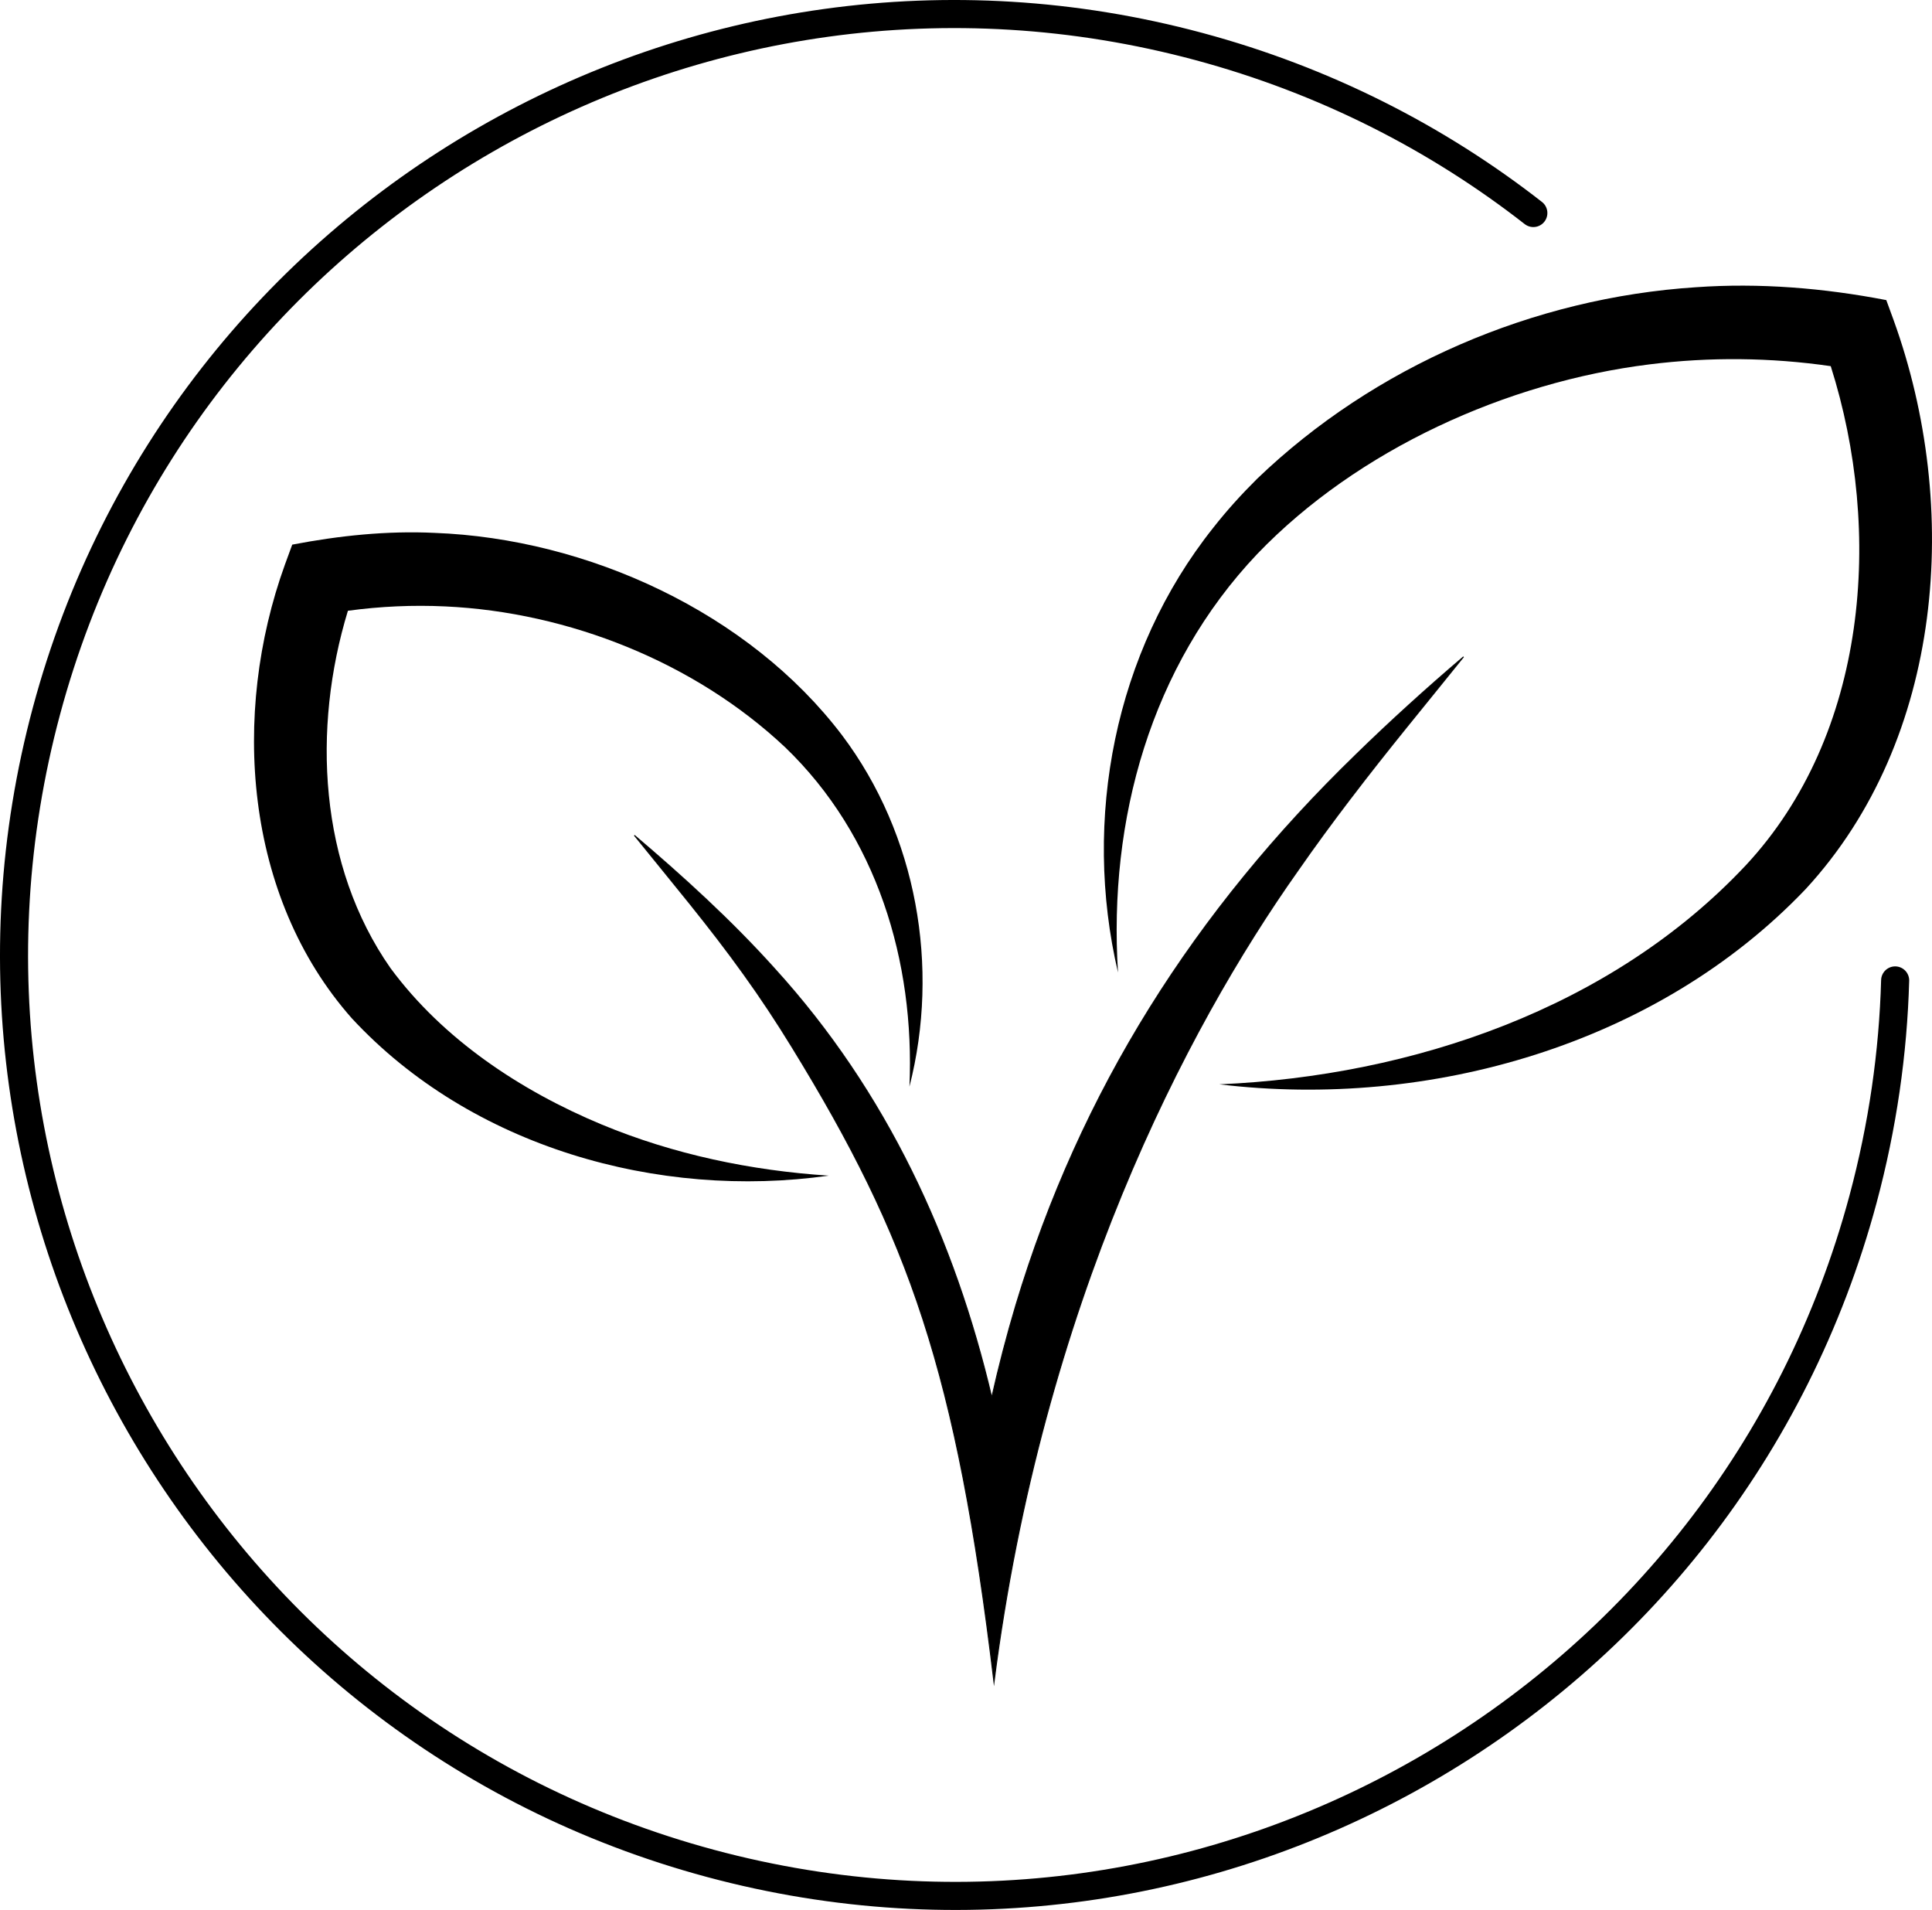
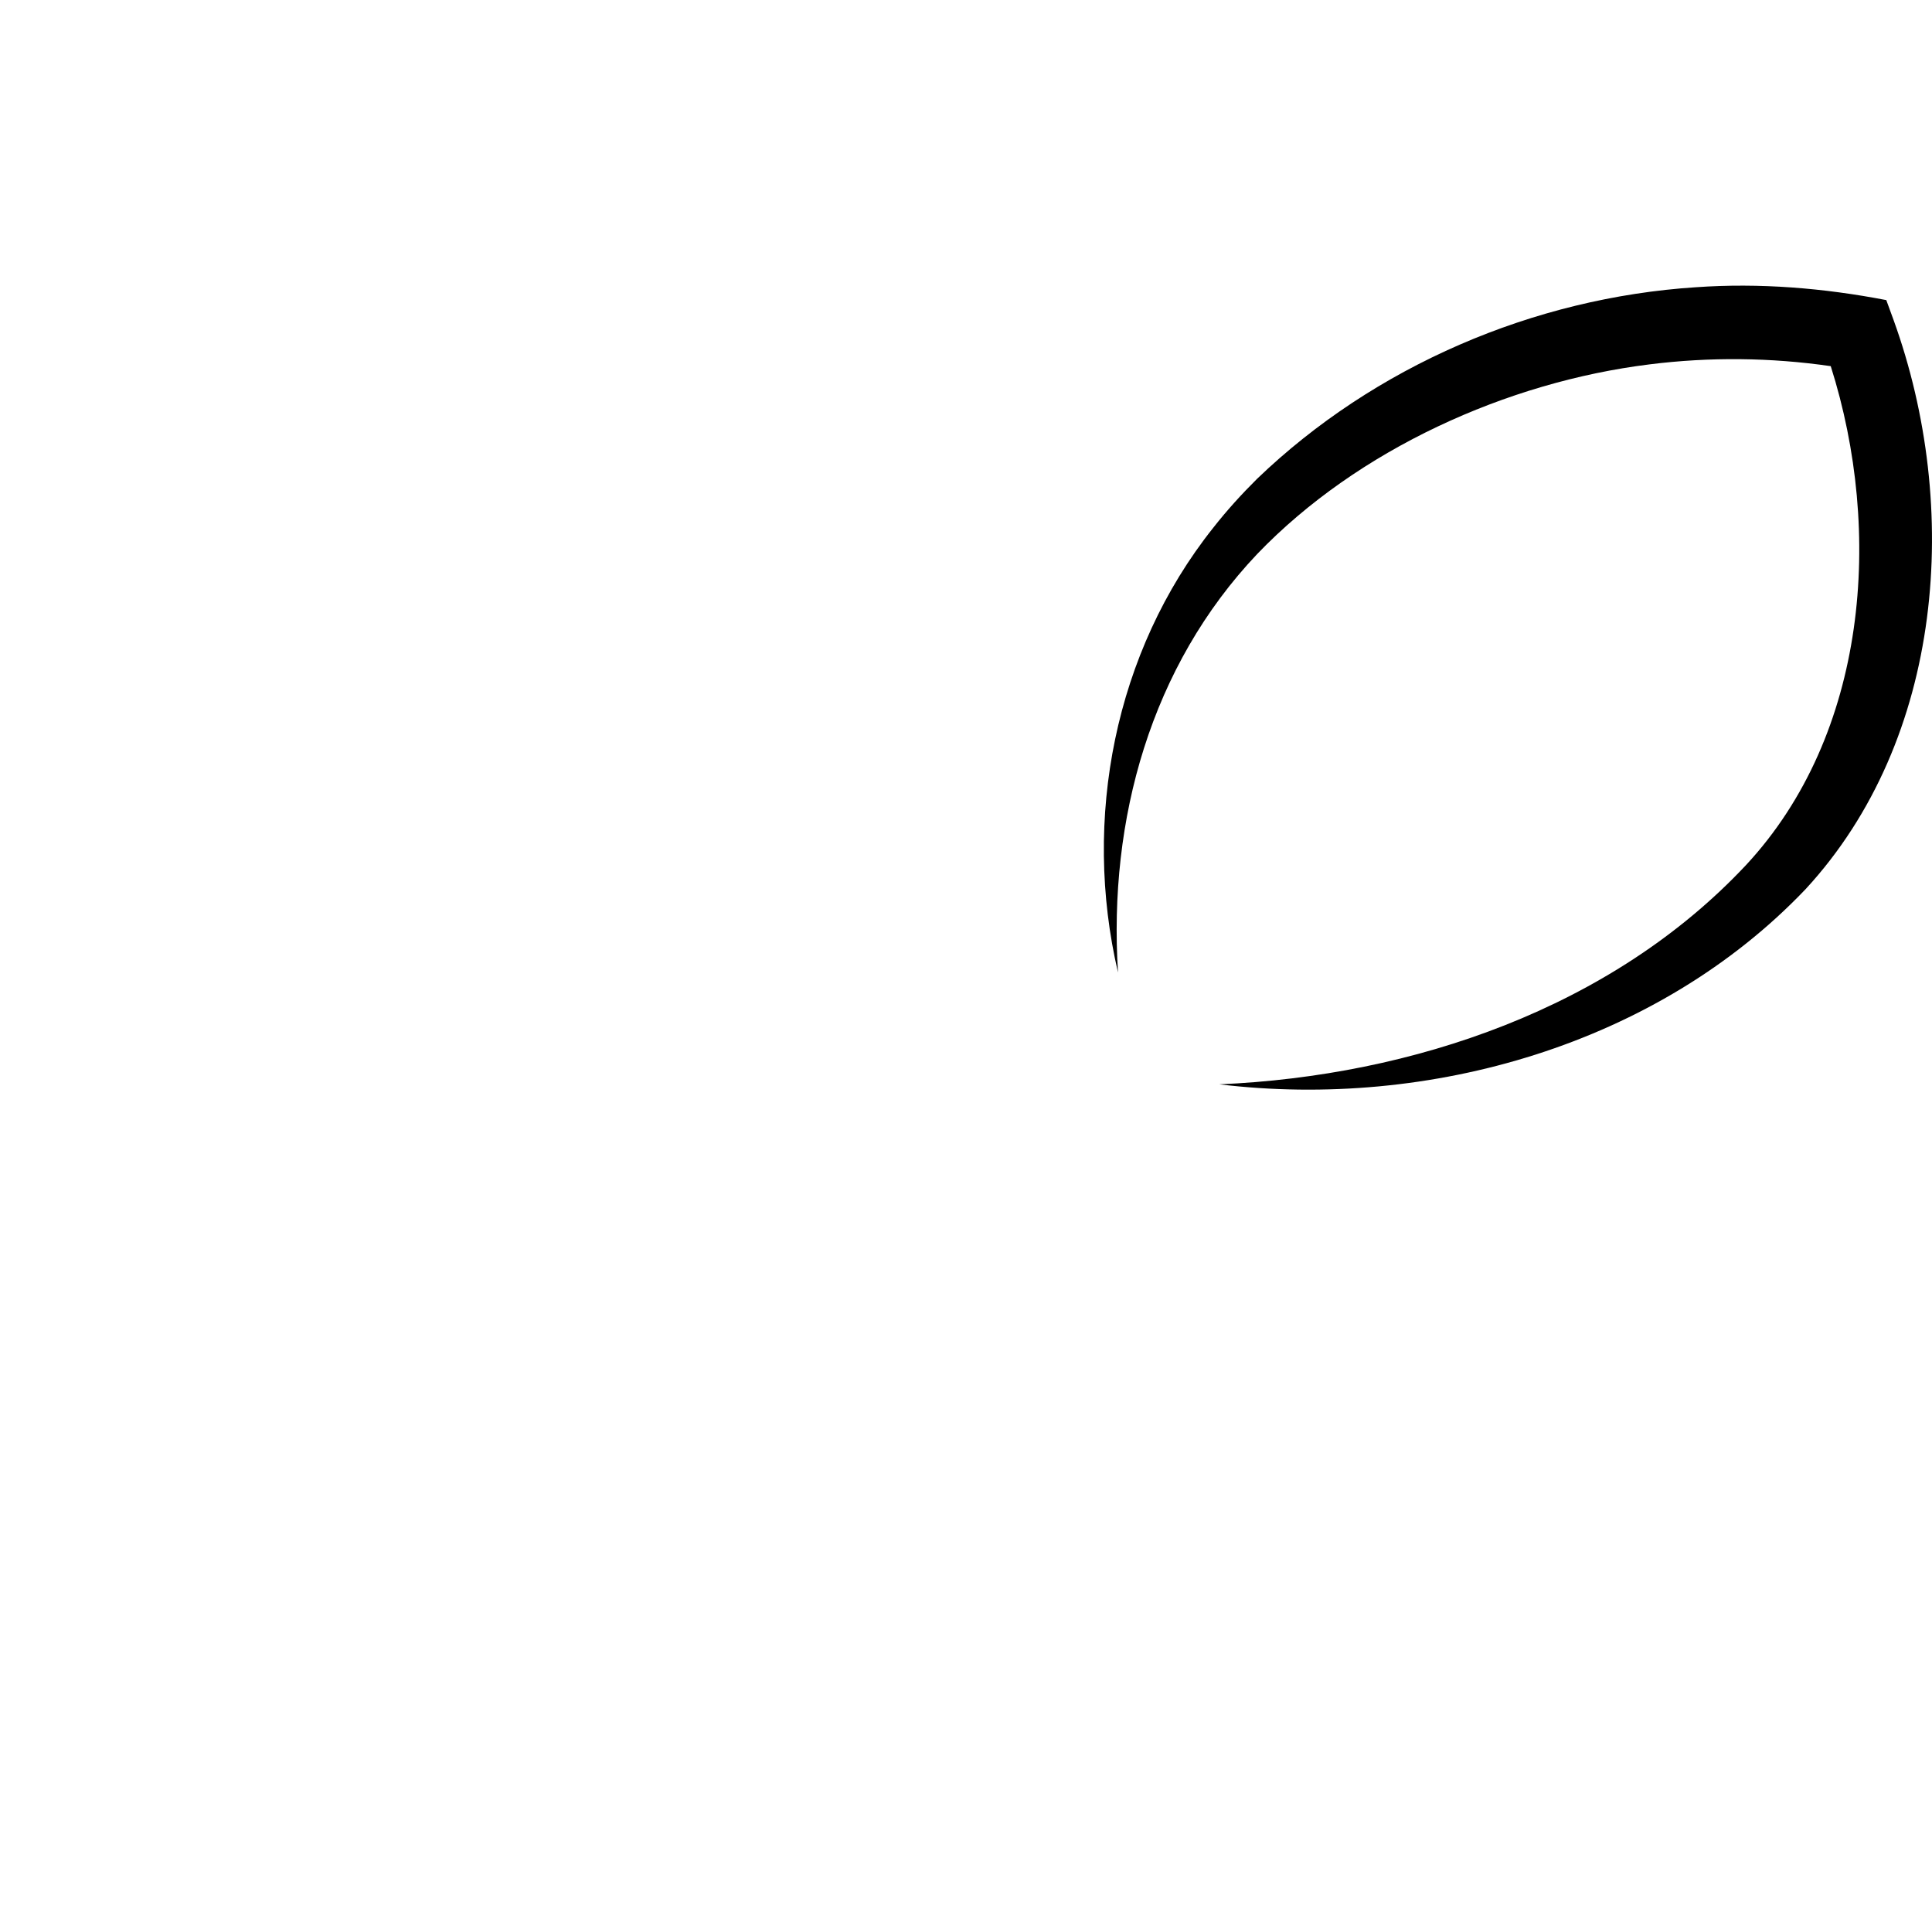
<svg xmlns="http://www.w3.org/2000/svg" viewBox="0 0 1950.9 1928.23" data-name="Layer 1" id="Layer_1">
  <defs>
    <style>
      .cls-1 {
        fill: none;
        stroke: #000;
        stroke-linecap: round;
        stroke-linejoin: round;
        stroke-width: 28.35px;
      }

      .cls-2 {
        stroke: #040504;
        stroke-miterlimit: 10;
      }
    </style>
  </defs>
-   <path d="M1913.69,989.8c-2.04,73.13-12.62,147.18-32.45,220.93-136.2,506.51-657.23,806.71-1163.74,670.51C210.98,1745.04-89.21,1224.01,46.99,717.5,183.19,210.98,704.22-89.21,1210.73,46.99c126.63,34.05,240.36,92.15,337.61,168.07" class="cls-1" />
  <path d="M1912.19,323.32s-7.44-20.35-7.44-20.35c-63.16-12.18-127.95-17.53-192.17-12.99-164.05,10.66-324.65,79.59-443.07,193.29-15.75,15.61-30.78,32.15-44.46,49.62-99.75,125.31-132.26,294.34-96.11,448.91-9.79-154.39,33.05-309.12,140.62-422.55,101.43-105.56,252.15-173.55,396.07-191.39,60.73-7.63,122.45-6.97,183.02,1.79,53.12,167.34,37.32,371.67-85.69,503.84-135.51,144.39-336.51,212.8-531.75,221.21,212.1,25.52,442.22-39.87,592.06-197.05,140.03-151.78,157-386.04,88.92-574.33Z" />
-   <path d="M1363.97,805.81c36.79-48.42,75.65-95.09,113.89-142.72-18.64,15.83-36.98,31.98-55.09,48.42-17.55,15.93-36.54,33.75-53.49,50.34-162.43,157.55-278.13,338.54-343.53,555.94-9.17,30.66-17.24,61.71-24.28,93.03-37.58-159.25-106.03-308.39-219.54-433.09-43.44-48.3-91.9-92.43-141.37-134.42,37.36,46.33,75.82,91.85,110.41,140.24,17.06,23.66,33.53,48.61,48.74,73.44,118.34,192.73,166.3,326.64,204.01,641.29,0,0,0,0,0,0,48.81-381.21,192.99-658.64,306.79-819.34,16.9-24.36,35.46-49.56,53.44-73.14Z" class="cls-2" />
-   <path d="M394.4,977.49c-72.44-103.38-79.37-242.06-43.08-360.89,32.63-4.44,65.65-5.94,98.55-4.37,124.36,5.81,251.74,56.34,343.07,142.31,92.36,88.86,130.98,215.9,125.39,342.48,30.93-120.64,7.58-254.25-67.91-354.6-94.07-124.08-257.12-198.66-411.6-204.44-48.08-2.3-96.5,2.81-143.73,11.87,0,0-7.45,20.36-7.45,20.36-54.28,150.26-41.23,334.9,67.72,457.95,120.34,129.76,309.31,183.07,481.56,158.73-78.86-5.12-156.63-21.45-229.12-51.52-82.24-34.23-160.43-86.14-213.4-157.88Z" />
+   <path d="M1363.97,805.81Z" class="cls-2" />
</svg>